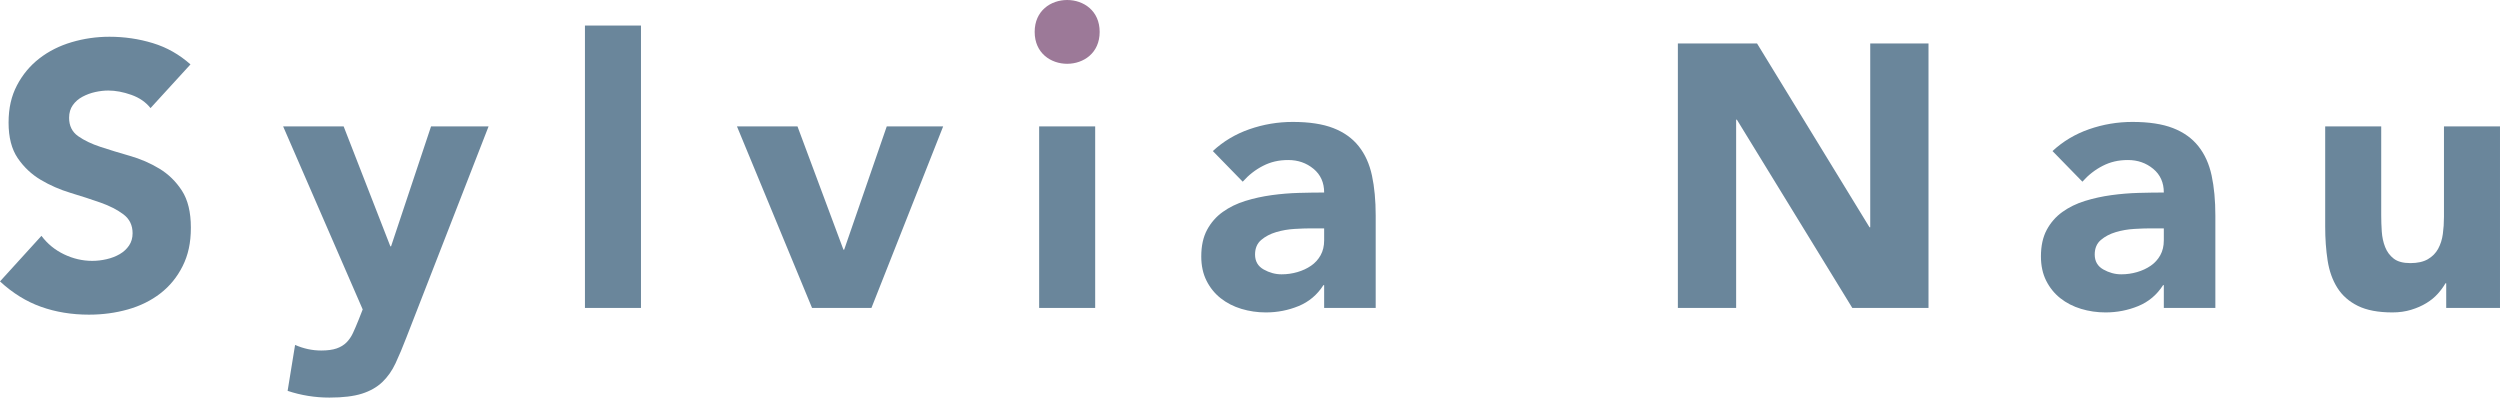
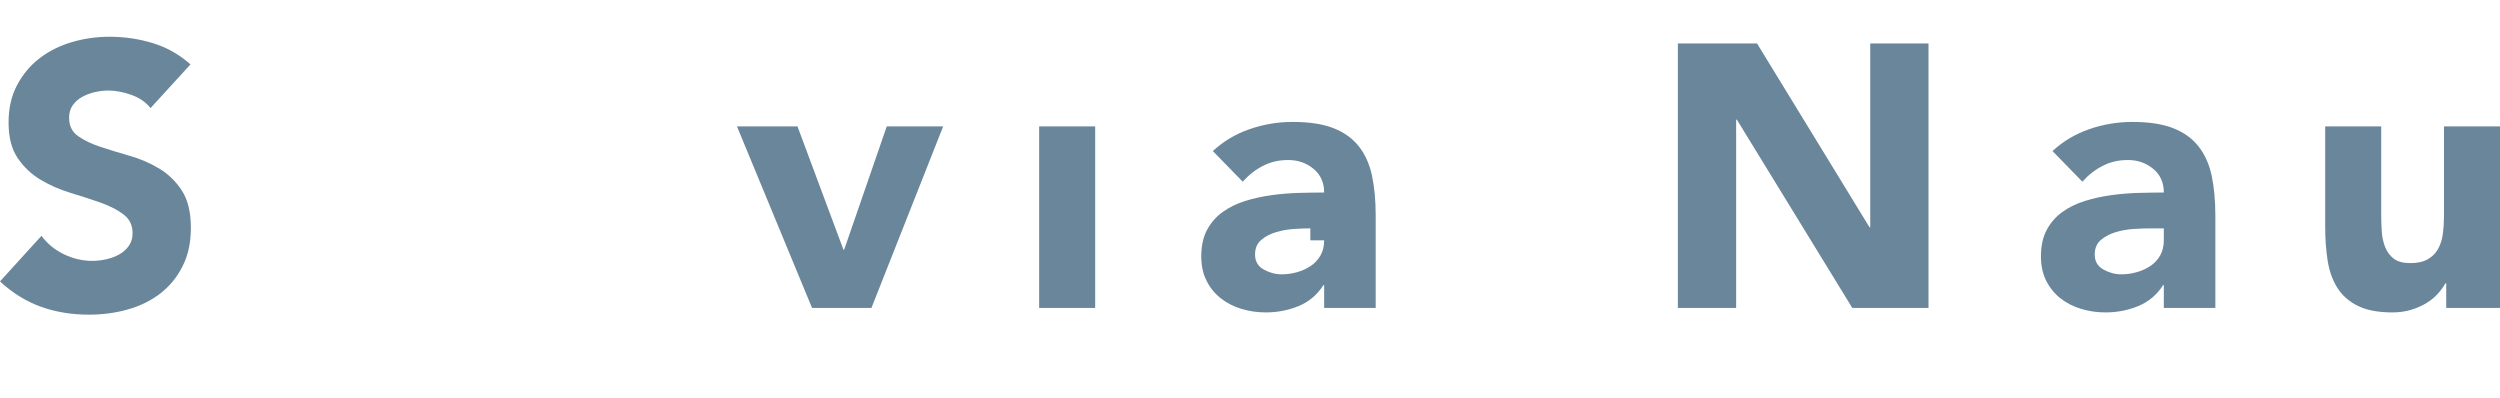
<svg xmlns="http://www.w3.org/2000/svg" id="a" viewBox="0 0 1338.59 212.88">
  <defs>
    <style>.b{fill:#6a869b;}.c{fill:#9c7998;}</style>
  </defs>
  <path class="b" d="M80.6,57.88c-2.53-3.2-5.97-5.57-10.3-7.1-4.33-1.53-8.43-2.3-12.3-2.3-2.27,0-4.6,.27-7,.8-2.4,.53-4.67,1.37-6.8,2.5-2.13,1.13-3.87,2.63-5.2,4.5-1.33,1.87-2,4.13-2,6.8,0,4.27,1.6,7.53,4.8,9.8,3.2,2.27,7.23,4.2,12.1,5.8,4.87,1.6,10.1,3.2,15.7,4.8s10.83,3.87,15.7,6.8c4.87,2.93,8.9,6.87,12.1,11.8,3.2,4.93,4.8,11.53,4.8,19.8s-1.47,14.73-4.4,20.6c-2.93,5.87-6.9,10.73-11.9,14.6-5,3.87-10.8,6.73-17.4,8.6-6.6,1.87-13.57,2.8-20.9,2.8-9.2,0-17.73-1.4-25.6-4.2-7.87-2.8-15.2-7.33-22-13.6l22.2-24.4c3.2,4.27,7.23,7.57,12.1,9.9,4.87,2.33,9.9,3.5,15.1,3.5,2.53,0,5.1-.3,7.7-.9,2.6-.6,4.93-1.5,7-2.7,2.07-1.2,3.73-2.73,5-4.6,1.27-1.87,1.9-4.07,1.9-6.6,0-4.27-1.63-7.63-4.9-10.1-3.27-2.46-7.37-4.57-12.3-6.3-4.93-1.73-10.27-3.47-16-5.2-5.73-1.73-11.07-4.07-16-7-4.93-2.93-9.03-6.8-12.3-11.6-3.27-4.8-4.9-11.13-4.9-19s1.5-14.27,4.5-20c3-5.73,7-10.53,12-14.4,5-3.87,10.77-6.77,17.3-8.7,6.53-1.93,13.27-2.9,20.2-2.9,8,0,15.73,1.13,23.2,3.4,7.47,2.27,14.2,6.07,20.2,11.4l-21.4,23.4Z" />
-   <path class="b" d="M217.6,180.68c-2,5.2-3.93,9.8-5.8,13.8-1.87,4-4.23,7.37-7.1,10.1-2.87,2.73-6.5,4.8-10.9,6.2-4.4,1.4-10.2,2.1-17.4,2.1-7.73,0-15.2-1.2-22.4-3.6l4-24.6c4.53,2,9.2,3,14,3,3.33,0,6.07-.37,8.2-1.1,2.13-.73,3.9-1.8,5.3-3.2,1.4-1.4,2.57-3.1,3.5-5.1,.93-2,1.93-4.33,3-7l2.2-5.6-42.6-98h32.4l25,64.2h.4l21.4-64.2h30.8l-44,113Z" />
-   <path class="b" d="M313.2,13.68h30V164.88h-30V13.68Z" />
  <path class="b" d="M394.6,67.68h32.4l24.6,66h.4l22.8-66h30.2l-38.4,97.2h-31.8l-40.2-97.2Z" />
-   <path class="c" d="M554,17.08c-.03-22.77,34.83-22.77,34.8,0,.03,22.77-34.83,22.77-34.8,0Z" />
  <rect class="b" x="556.4" y="67.68" width="30" height="97.2" />
-   <path class="b" d="M709,152.68h-.4c-3.33,5.2-7.77,8.93-13.3,11.2-5.53,2.27-11.37,3.4-17.5,3.4-4.53,0-8.9-.63-13.1-1.9-4.2-1.27-7.9-3.17-11.1-5.7-3.2-2.53-5.73-5.67-7.6-9.4-1.87-3.73-2.8-8.07-2.8-13,0-5.6,1.03-10.33,3.1-14.2,2.07-3.87,4.87-7.07,8.4-9.6,3.53-2.53,7.57-4.5,12.1-5.9,4.53-1.4,9.23-2.43,14.1-3.1,4.87-.67,9.73-1.07,14.6-1.2,4.87-.13,9.37-.2,13.5-.2,0-5.33-1.9-9.57-5.7-12.7-3.8-3.13-8.3-4.7-13.5-4.7s-9.43,1.03-13.5,3.1c-4.07,2.07-7.7,4.9-10.9,8.5l-16-16.4c5.6-5.2,12.13-9.1,19.6-11.7,7.47-2.6,15.2-3.9,23.2-3.9,8.8,0,16.03,1.1,21.7,3.3,5.67,2.2,10.2,5.43,13.6,9.7,3.4,4.27,5.77,9.5,7.1,15.7,1.33,6.2,2,13.37,2,21.5v49.4h-27.6v-12.2Zm-7.4-30.4c-2.27,0-5.1,.1-8.5,.3-3.4,.2-6.67,.77-9.8,1.7-3.13,.93-5.8,2.33-8,4.2-2.2,1.87-3.3,4.47-3.3,7.8,0,3.6,1.53,6.27,4.6,8,3.07,1.73,6.27,2.6,9.6,2.6,2.93,0,5.77-.4,8.5-1.2,2.73-.8,5.17-1.93,7.3-3.4,2.13-1.46,3.83-3.33,5.1-5.6,1.27-2.27,1.9-4.93,1.9-8v-6.4h-7.4Z" />
+   <path class="b" d="M709,152.68h-.4c-3.33,5.2-7.77,8.93-13.3,11.2-5.53,2.27-11.37,3.4-17.5,3.4-4.53,0-8.9-.63-13.1-1.9-4.2-1.27-7.9-3.17-11.1-5.7-3.2-2.53-5.73-5.67-7.6-9.4-1.87-3.73-2.8-8.07-2.8-13,0-5.6,1.03-10.33,3.1-14.2,2.07-3.87,4.87-7.07,8.4-9.6,3.53-2.53,7.57-4.5,12.1-5.9,4.53-1.4,9.23-2.43,14.1-3.1,4.87-.67,9.73-1.07,14.6-1.2,4.87-.13,9.37-.2,13.5-.2,0-5.33-1.9-9.57-5.7-12.7-3.8-3.13-8.3-4.7-13.5-4.7s-9.43,1.03-13.5,3.1c-4.07,2.07-7.7,4.9-10.9,8.5l-16-16.4c5.6-5.2,12.13-9.1,19.6-11.7,7.47-2.6,15.2-3.9,23.2-3.9,8.8,0,16.03,1.1,21.7,3.3,5.67,2.2,10.2,5.43,13.6,9.7,3.4,4.27,5.77,9.5,7.1,15.7,1.33,6.2,2,13.37,2,21.5v49.4h-27.6v-12.2Zm-7.4-30.4c-2.27,0-5.1,.1-8.5,.3-3.4,.2-6.67,.77-9.8,1.7-3.13,.93-5.8,2.33-8,4.2-2.2,1.87-3.3,4.47-3.3,7.8,0,3.6,1.53,6.27,4.6,8,3.07,1.73,6.27,2.6,9.6,2.6,2.93,0,5.77-.4,8.5-1.2,2.73-.8,5.17-1.93,7.3-3.4,2.13-1.46,3.83-3.33,5.1-5.6,1.27-2.27,1.9-4.93,1.9-8h-7.4Z" />
  <path class="b" d="M898.39,23.28h42.4l60.2,98.4h.4V23.28h31.2V164.88h-40.8l-61.8-100.8h-.4v100.8h-31.2V23.28Z" />
  <path class="b" d="M1158.59,152.68h-.4c-3.33,5.2-7.77,8.93-13.3,11.2-5.54,2.27-11.37,3.4-17.5,3.4-4.54,0-8.9-.63-13.1-1.9s-7.9-3.17-11.1-5.7c-3.2-2.53-5.73-5.67-7.6-9.4-1.87-3.73-2.8-8.07-2.8-13,0-5.6,1.03-10.33,3.1-14.2,2.07-3.87,4.87-7.07,8.4-9.6,3.53-2.53,7.57-4.5,12.1-5.9,4.53-1.4,9.23-2.43,14.1-3.1,4.87-.67,9.73-1.07,14.6-1.2,4.87-.13,9.37-.2,13.5-.2,0-5.33-1.9-9.57-5.7-12.7-3.8-3.13-8.3-4.7-13.5-4.7s-9.43,1.03-13.5,3.1c-4.07,2.07-7.7,4.9-10.9,8.5l-16-16.4c5.6-5.2,12.13-9.1,19.6-11.7,7.47-2.6,15.2-3.9,23.2-3.9,8.8,0,16.03,1.1,21.7,3.3,5.67,2.2,10.2,5.43,13.6,9.7,3.4,4.27,5.77,9.5,7.1,15.7,1.33,6.2,2,13.37,2,21.5v49.4h-27.6v-12.2Zm-7.4-30.4c-2.27,0-5.1,.1-8.5,.3-3.4,.2-6.67,.77-9.8,1.7-3.13,.93-5.8,2.33-8,4.2-2.2,1.87-3.3,4.47-3.3,7.8,0,3.6,1.53,6.27,4.6,8,3.07,1.73,6.27,2.6,9.6,2.6,2.93,0,5.77-.4,8.5-1.2,2.73-.8,5.17-1.93,7.3-3.4,2.13-1.46,3.83-3.33,5.1-5.6,1.27-2.27,1.9-4.93,1.9-8v-6.4h-7.4Z" />
  <path class="b" d="M1338.59,164.88h-28.8v-13.2h-.4c-1.07,1.87-2.43,3.73-4.1,5.6-1.67,1.87-3.7,3.54-6.1,5-2.4,1.47-5.13,2.67-8.2,3.6-3.07,.93-6.4,1.4-10,1.4-7.6,0-13.77-1.17-18.5-3.5-4.73-2.33-8.4-5.57-11-9.7-2.6-4.13-4.33-9-5.2-14.6-.87-5.6-1.3-11.67-1.3-18.2v-53.6h30v47.6c0,2.8,.1,5.7,.3,8.7,.2,3,.8,5.77,1.8,8.3,1,2.54,2.53,4.6,4.6,6.2,2.07,1.6,5.03,2.4,8.9,2.4s7-.7,9.4-2.1c2.4-1.4,4.23-3.27,5.5-5.6,1.27-2.33,2.1-4.97,2.5-7.9,.4-2.93,.6-6,.6-9.2v-48.4h30v97.2Z" />
</svg>